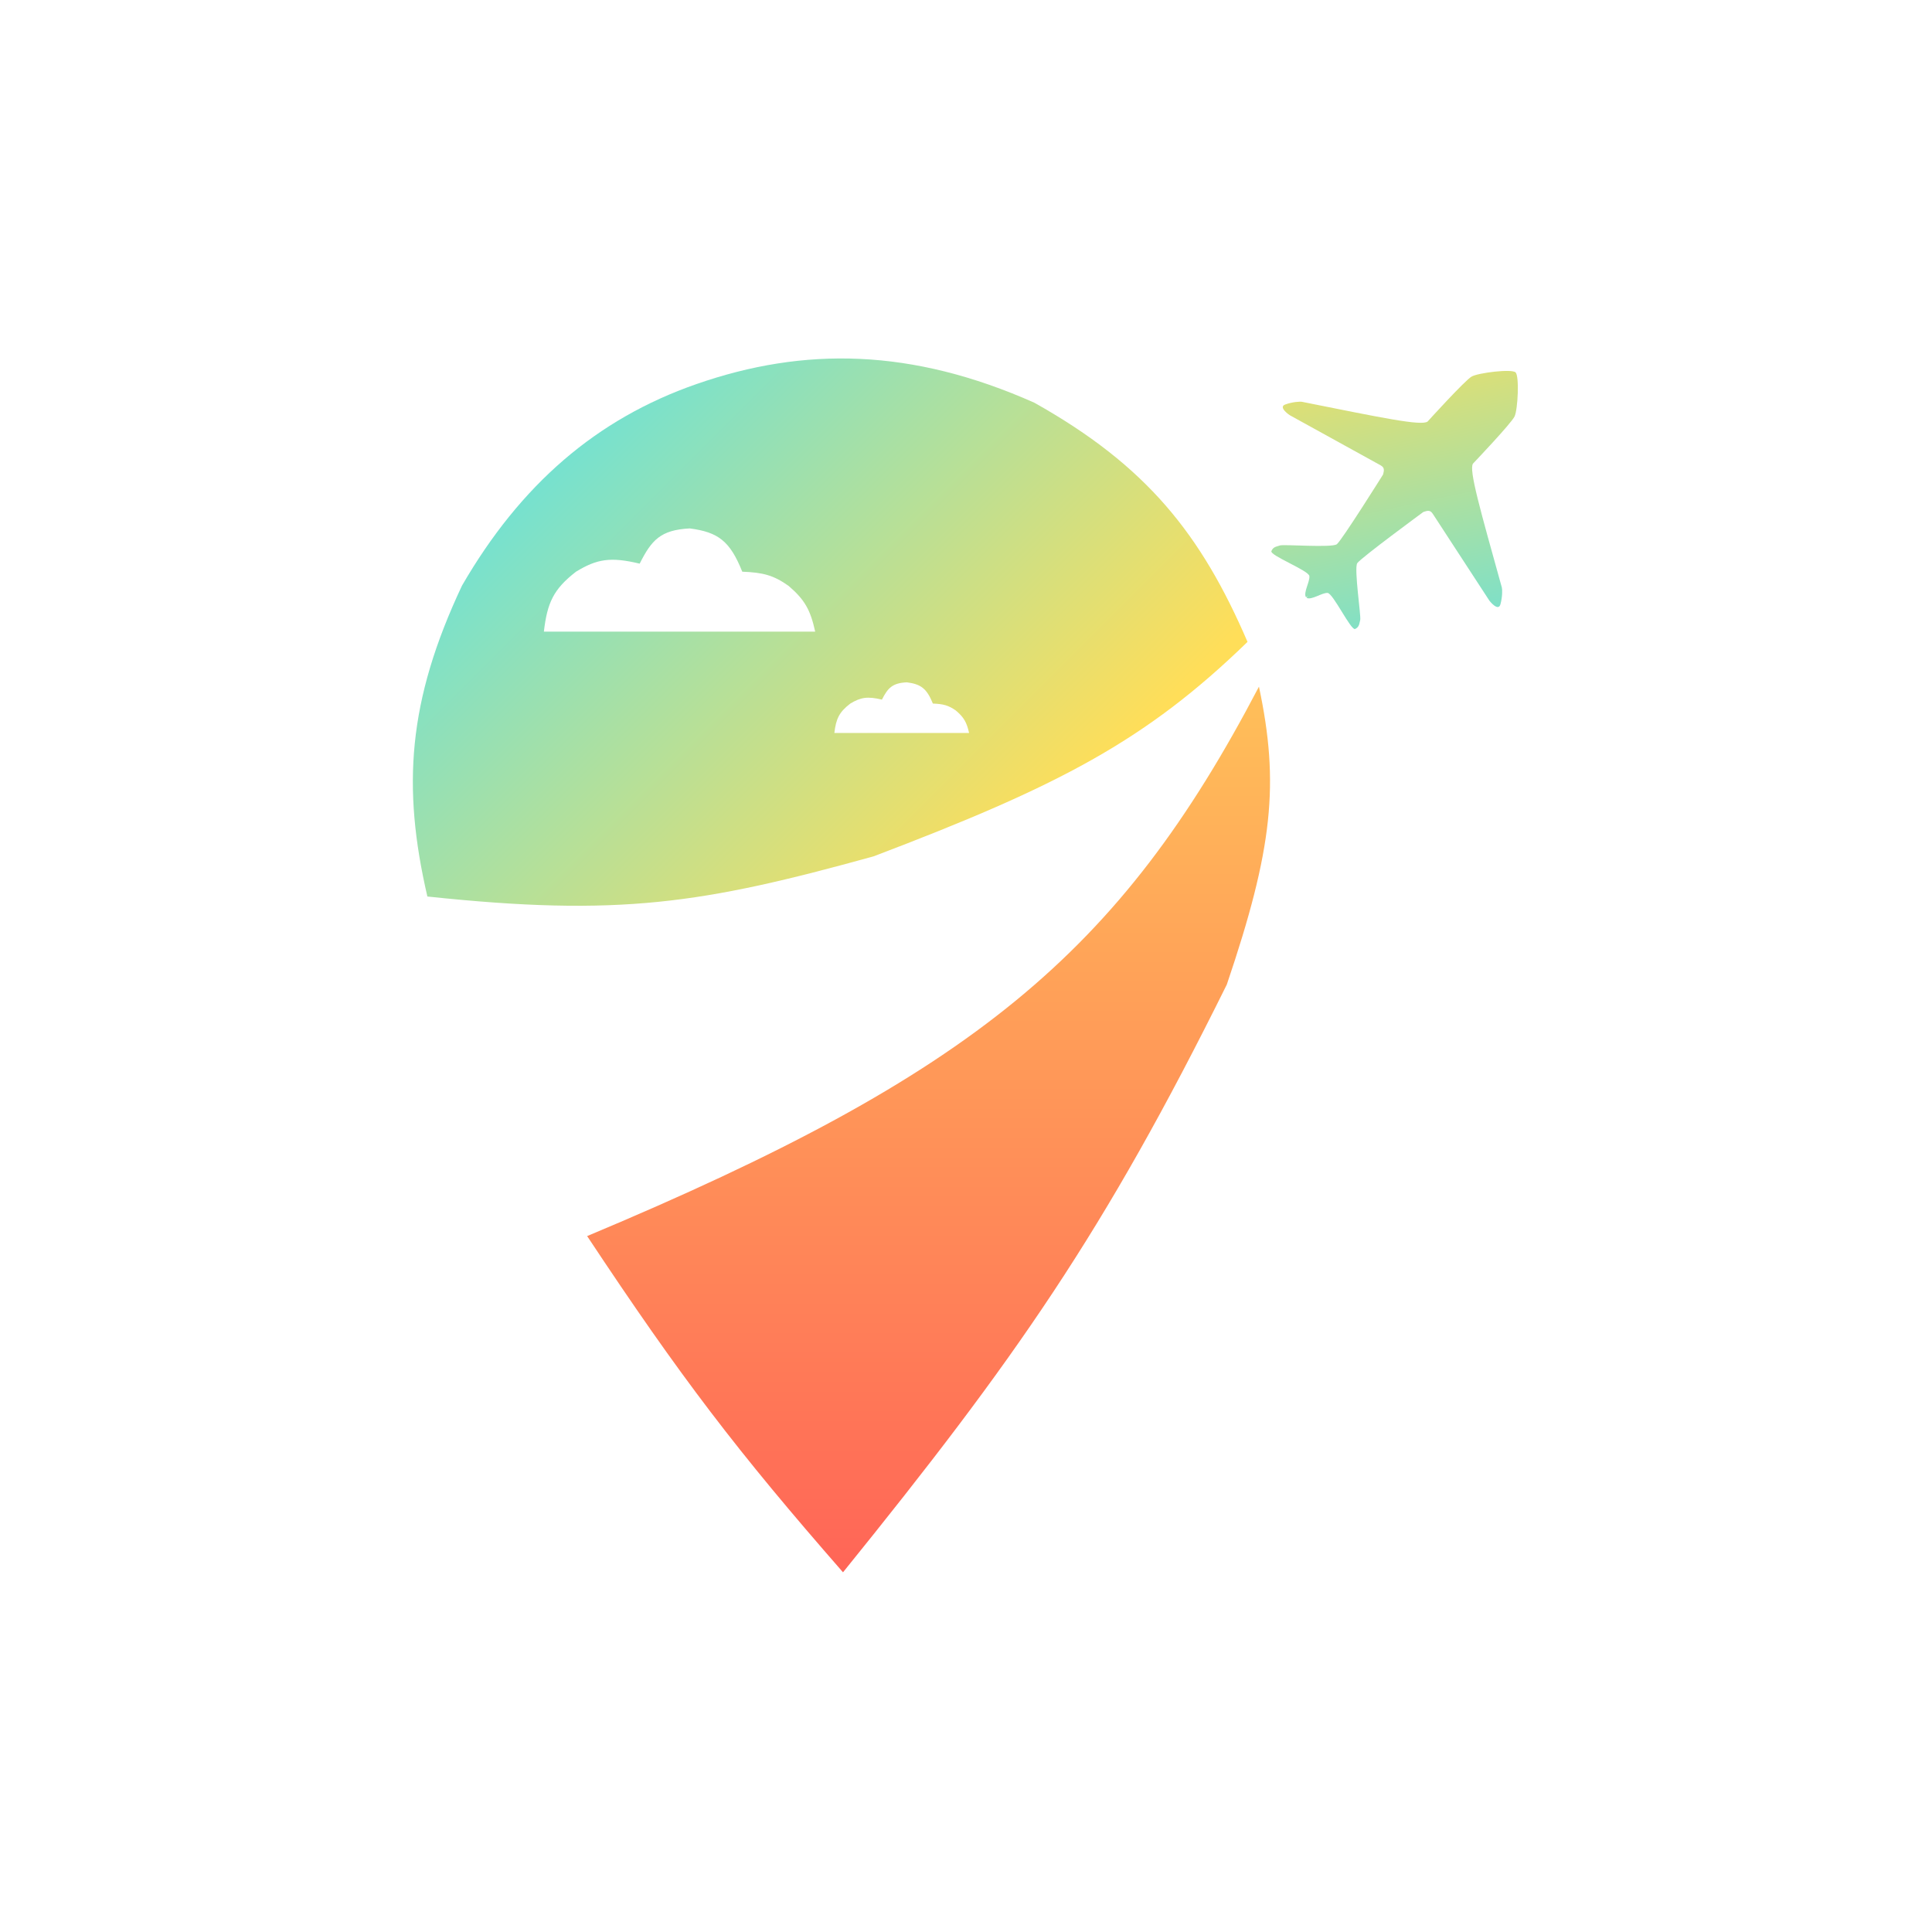
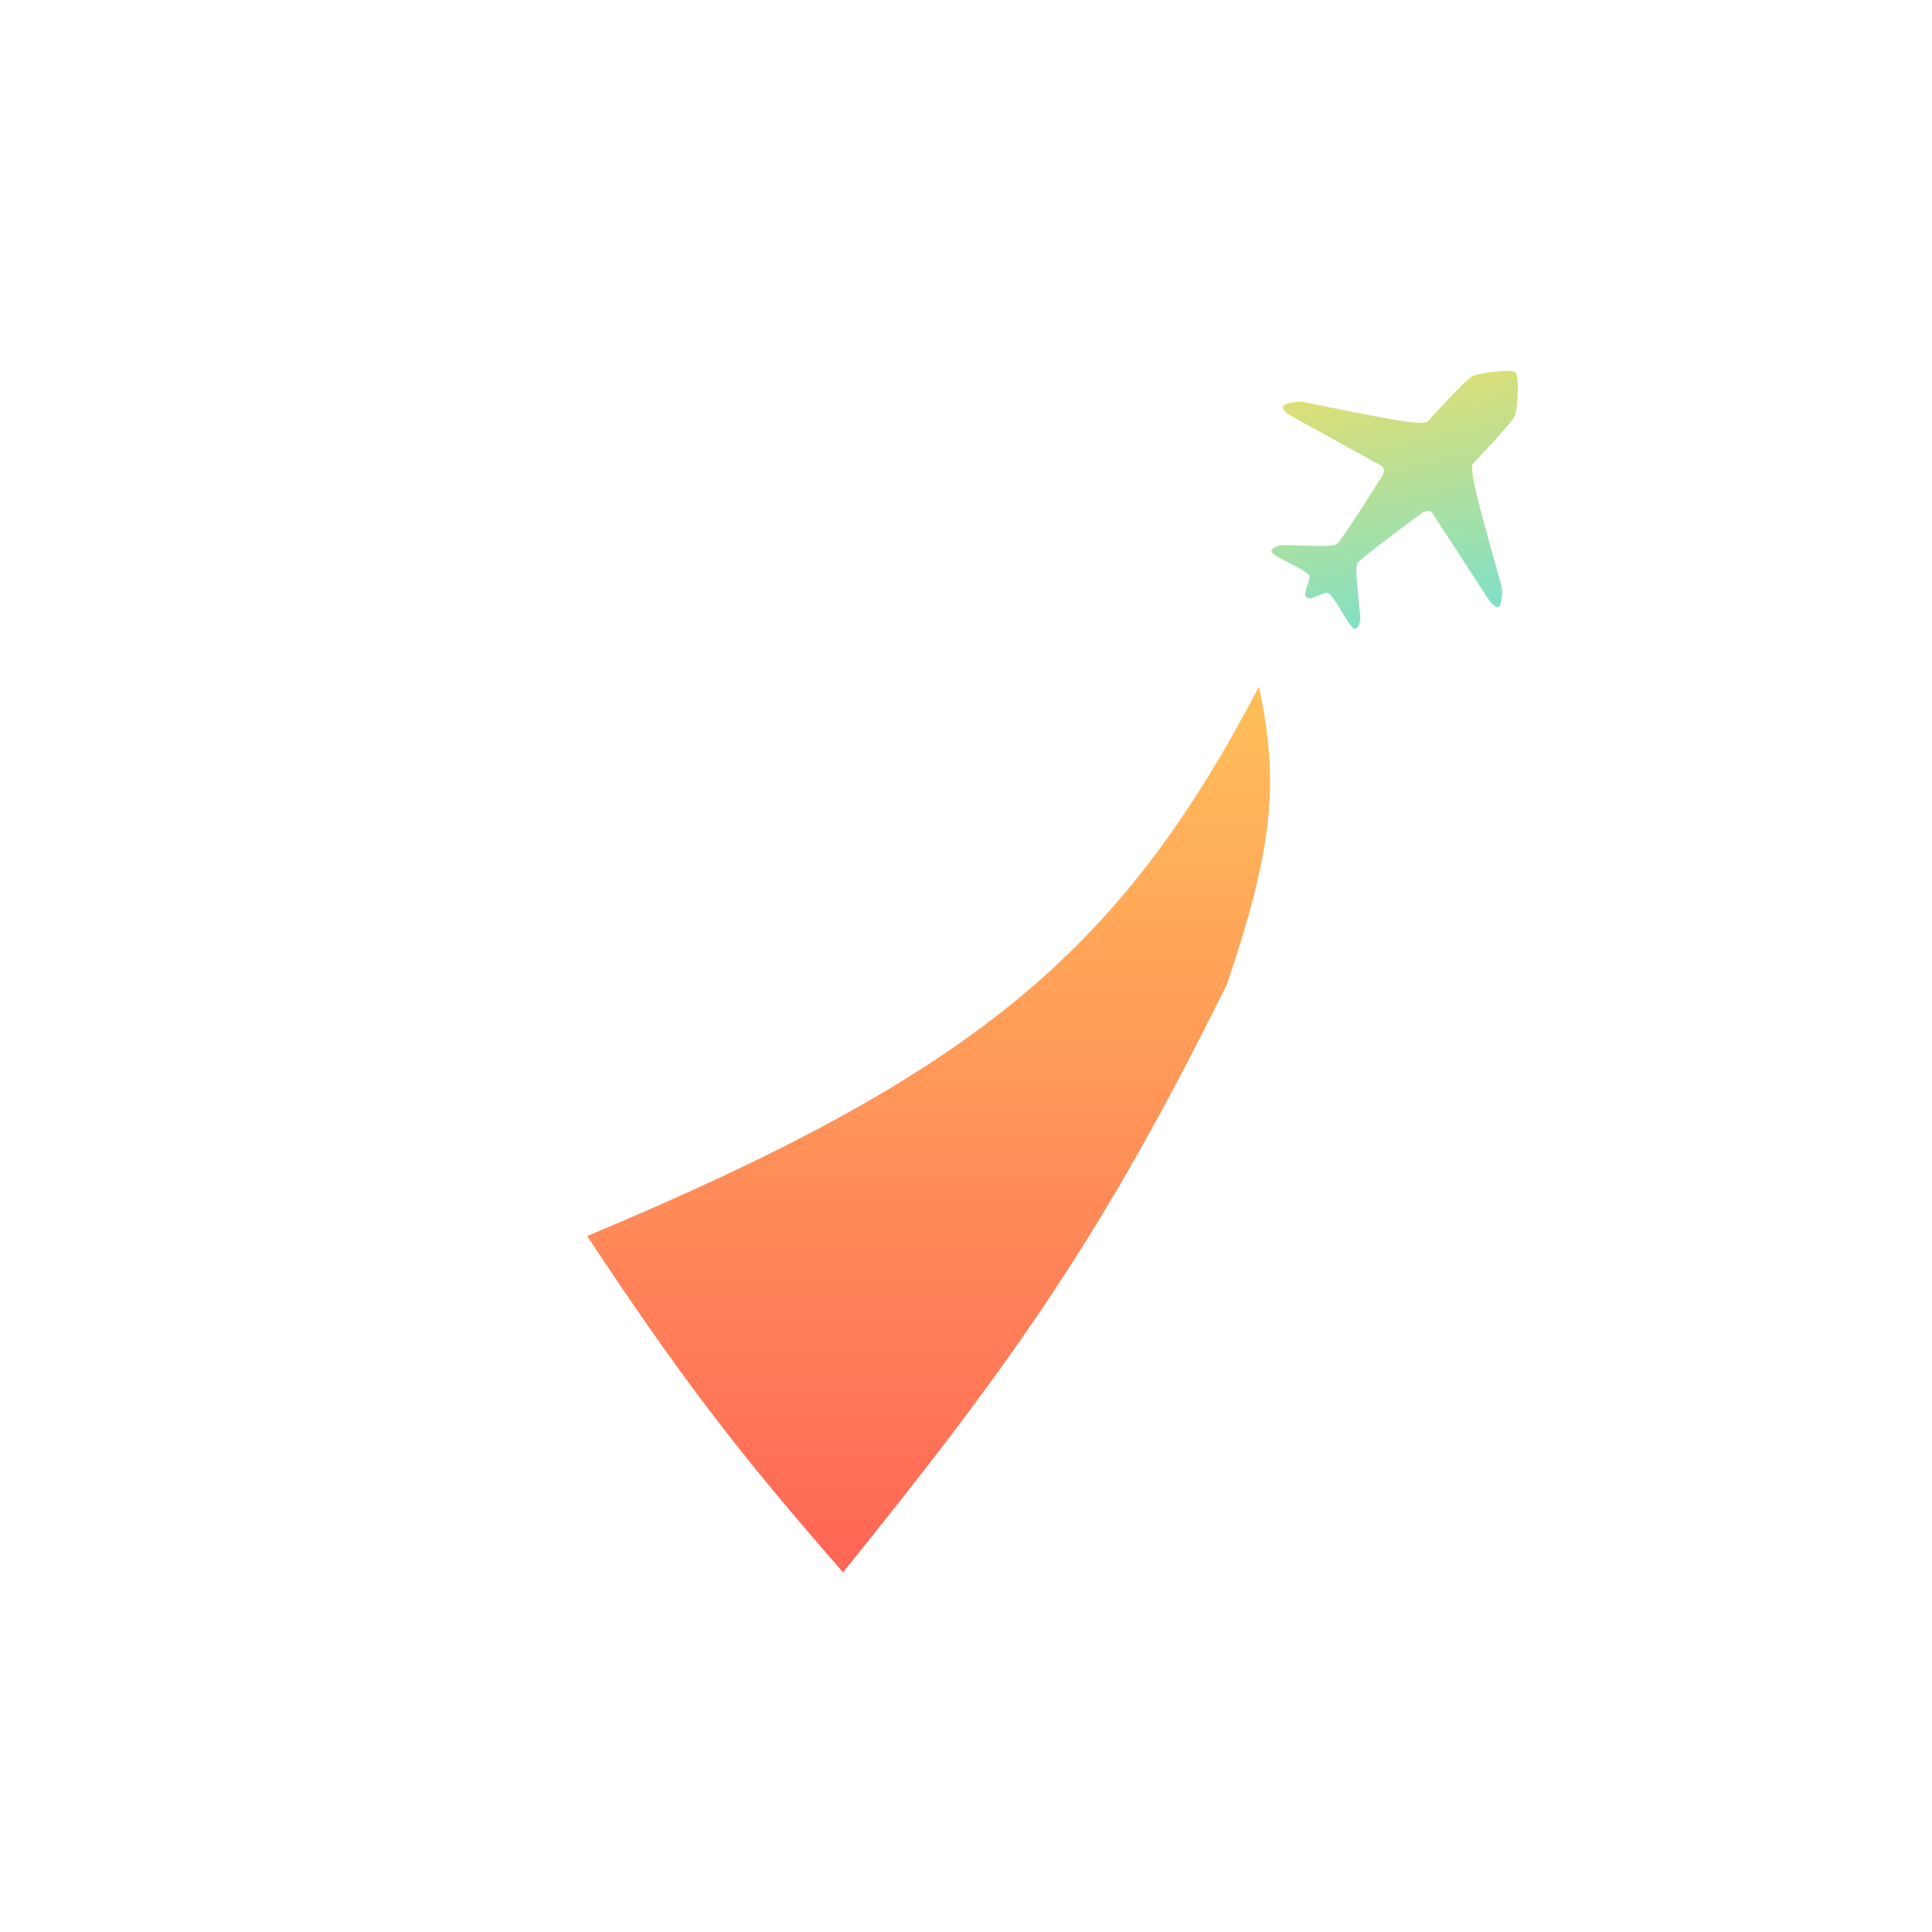
<svg xmlns="http://www.w3.org/2000/svg" width="1563" height="1563" viewBox="0 0 1563 1563" fill="none">
  <path d="M1018.5 555.5C1035.15 633.853 1029.78 686.523 992.5 796.5C892.953 997.516 821.664 1099.29 682 1272C596.326 1173.98 550.923 1114.61 475 1000C787.793 869.029 905.677 771.229 1018.5 555.5Z" fill="url(#paint0_linear_4_39)" />
-   <path fill-rule="evenodd" clip-rule="evenodd" d="M373.753 473.782C329.753 567.282 325.253 636.782 345.753 725.282C501.253 741.782 568.348 731.075 706.753 692.782C856.495 635.907 926.875 599.346 1009.25 519.282C971.753 432.282 927.753 376.782 836.753 325.782C737.753 281.782 650.753 280.282 563.253 310.782C482.753 338.842 421.253 391.782 373.753 473.782ZM466 462.5C482.869 452.204 493.943 450.317 517.5 456C527.062 437.015 534.285 428.709 558 427.5C581.023 430.472 590.585 437.737 600.5 462.5C617.22 463.165 625.664 465.252 638 474C651.02 485.159 655.613 493.367 659.5 511H440C442.72 487.631 447.764 476.627 466 462.5ZM687.911 569.186C696.288 564.13 701.787 563.204 713.485 565.994C718.234 556.672 721.82 552.594 733.597 552C745.029 553.459 749.778 557.027 754.702 569.186C763.004 569.512 767.198 570.537 773.323 574.832C779.789 580.312 782.07 584.342 784 593H675C676.351 581.526 678.856 576.122 687.911 569.186Z" fill="url(#paint1_linear_4_39)" />
  <path d="M1154.97 340.996C1154.97 340.996 1185.15 307.676 1190.59 304.618C1196.03 301.56 1223.02 298.275 1226.05 301.243C1229.09 304.211 1058.62 486.791 1056.47 483.045C1054.31 479.298 1059.83 470.508 1059.29 466.014C1058.74 461.519 1027.11 449.353 1028.57 445.837C1030.03 442.322 1032.53 442.295 1035.52 441.264C1038.51 440.232 1077.55 443.32 1081.51 440.278C1085.48 437.236 1118.92 383.879 1118.92 383.879C1119.79 380.486 1120.27 378.257 1116.84 376.401C1116.84 376.401 1044.92 336.659 1043.91 336.169C1042.91 335.68 1033.83 329.354 1039.82 327.212C1045.8 325.07 1051.79 324.769 1053.3 325.069C1117.44 337.892 1150.09 344.815 1154.97 340.996Z" fill="url(#paint2_linear_4_39)" />
  <path d="M1191.65 375.073C1191.65 375.073 1222.66 342.529 1225.31 336.881C1227.96 331.232 1229.26 304.068 1226.07 301.262C1222.89 298.457 1053.32 481.872 1057.22 483.742C1061.11 485.611 1069.47 479.462 1073.99 479.679C1078.52 479.895 1092.97 510.546 1096.37 508.829C1099.77 507.112 1099.61 504.617 1100.42 501.56C1101.23 498.503 1095.29 459.8 1098.03 455.62C1100.77 451.439 1151.53 414.173 1151.53 414.173C1154.85 413.054 1157.04 412.414 1159.14 415.698C1159.14 415.698 1204.05 484.51 1204.62 485.476C1205.18 486.443 1212.15 495.028 1213.85 488.902C1215.55 482.777 1215.41 476.78 1215 475.303C1197.5 412.279 1188.2 380.22 1191.65 375.073Z" fill="url(#paint3_linear_4_39)" />
  <defs>
    <linearGradient id="paint0_linear_4_39" x1="751.234" y1="577" x2="751.234" y2="1272" gradientUnits="userSpaceOnUse">
      <stop stop-color="#FFBD59" />
      <stop offset="1" stop-color="#FF6557" />
    </linearGradient>
    <linearGradient id="paint1_linear_4_39" x1="524" y1="290" x2="874" y2="640" gradientUnits="userSpaceOnUse">
      <stop stop-color="#74E1D1" />
      <stop offset="1" stop-color="#FFDE59" />
    </linearGradient>
    <linearGradient id="paint2_linear_4_39" x1="1135.5" y1="300" x2="1180.5" y2="509" gradientUnits="userSpaceOnUse">
      <stop stop-color="#E0DF73" />
      <stop offset="1" stop-color="#7AE0CC" />
    </linearGradient>
    <linearGradient id="paint3_linear_4_39" x1="1135.5" y1="300" x2="1180.5" y2="509" gradientUnits="userSpaceOnUse">
      <stop stop-color="#E0DF73" />
      <stop offset="1" stop-color="#7AE0CC" />
    </linearGradient>
  </defs>
</svg>